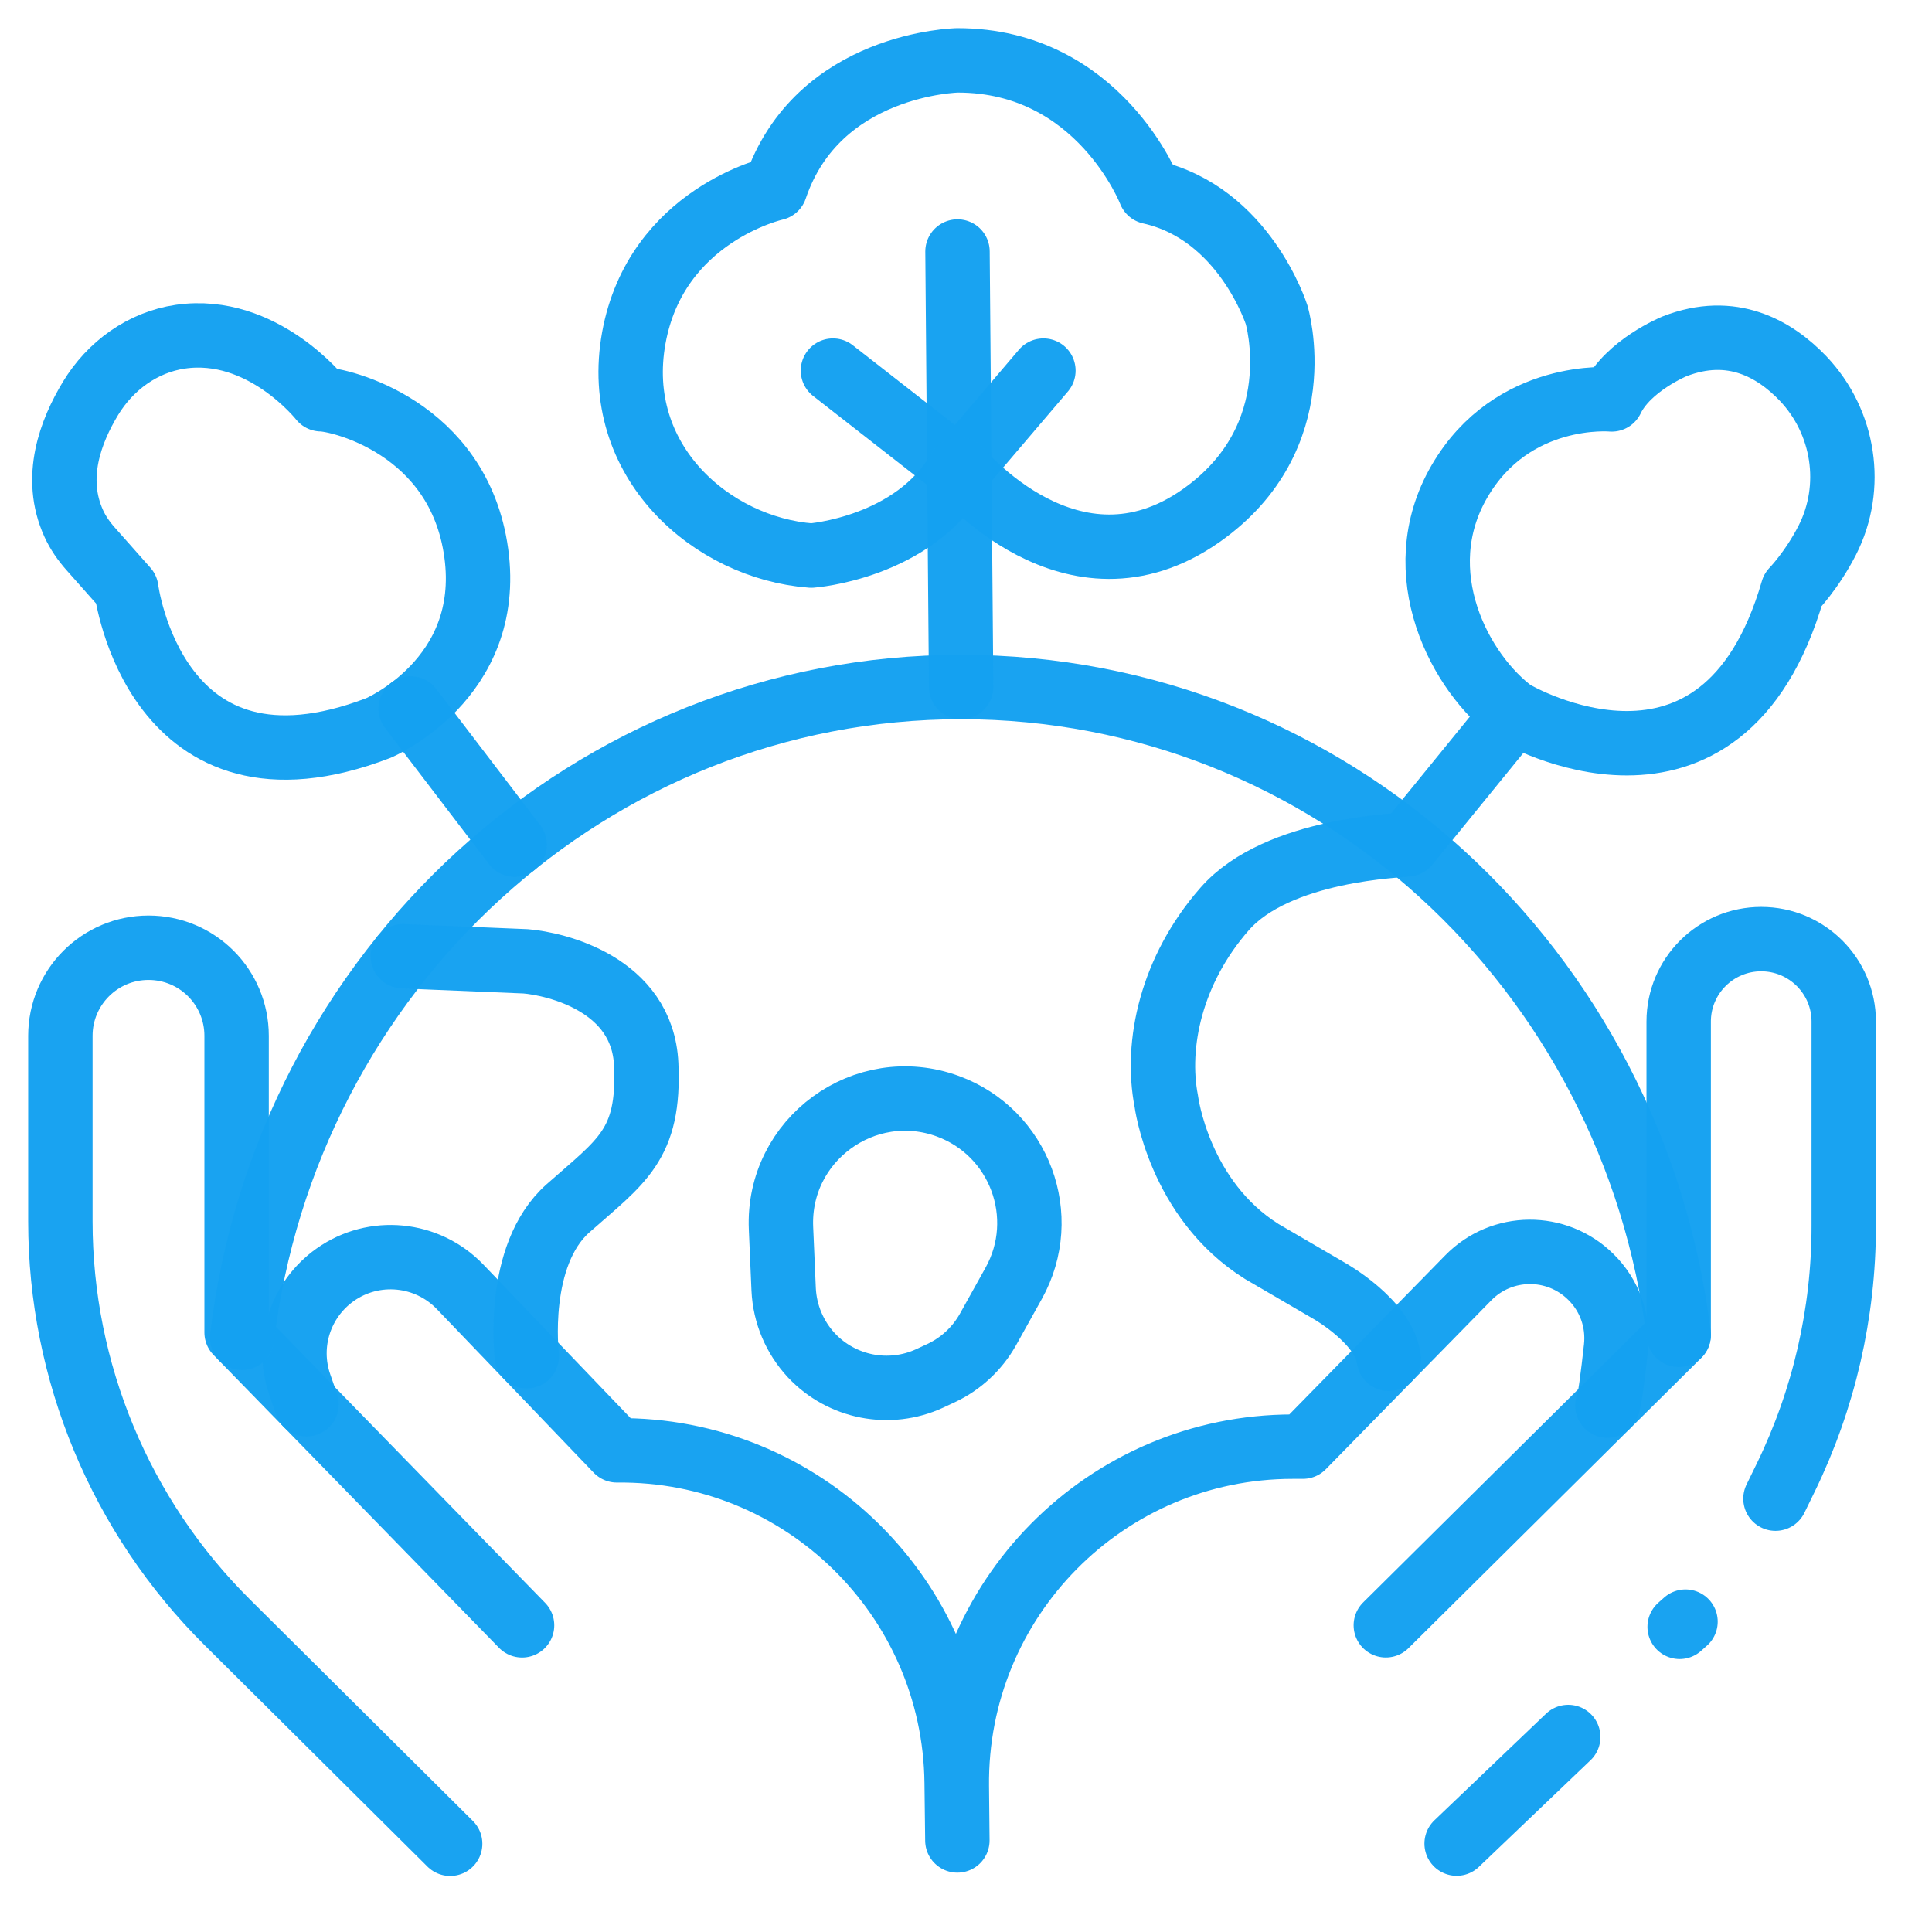
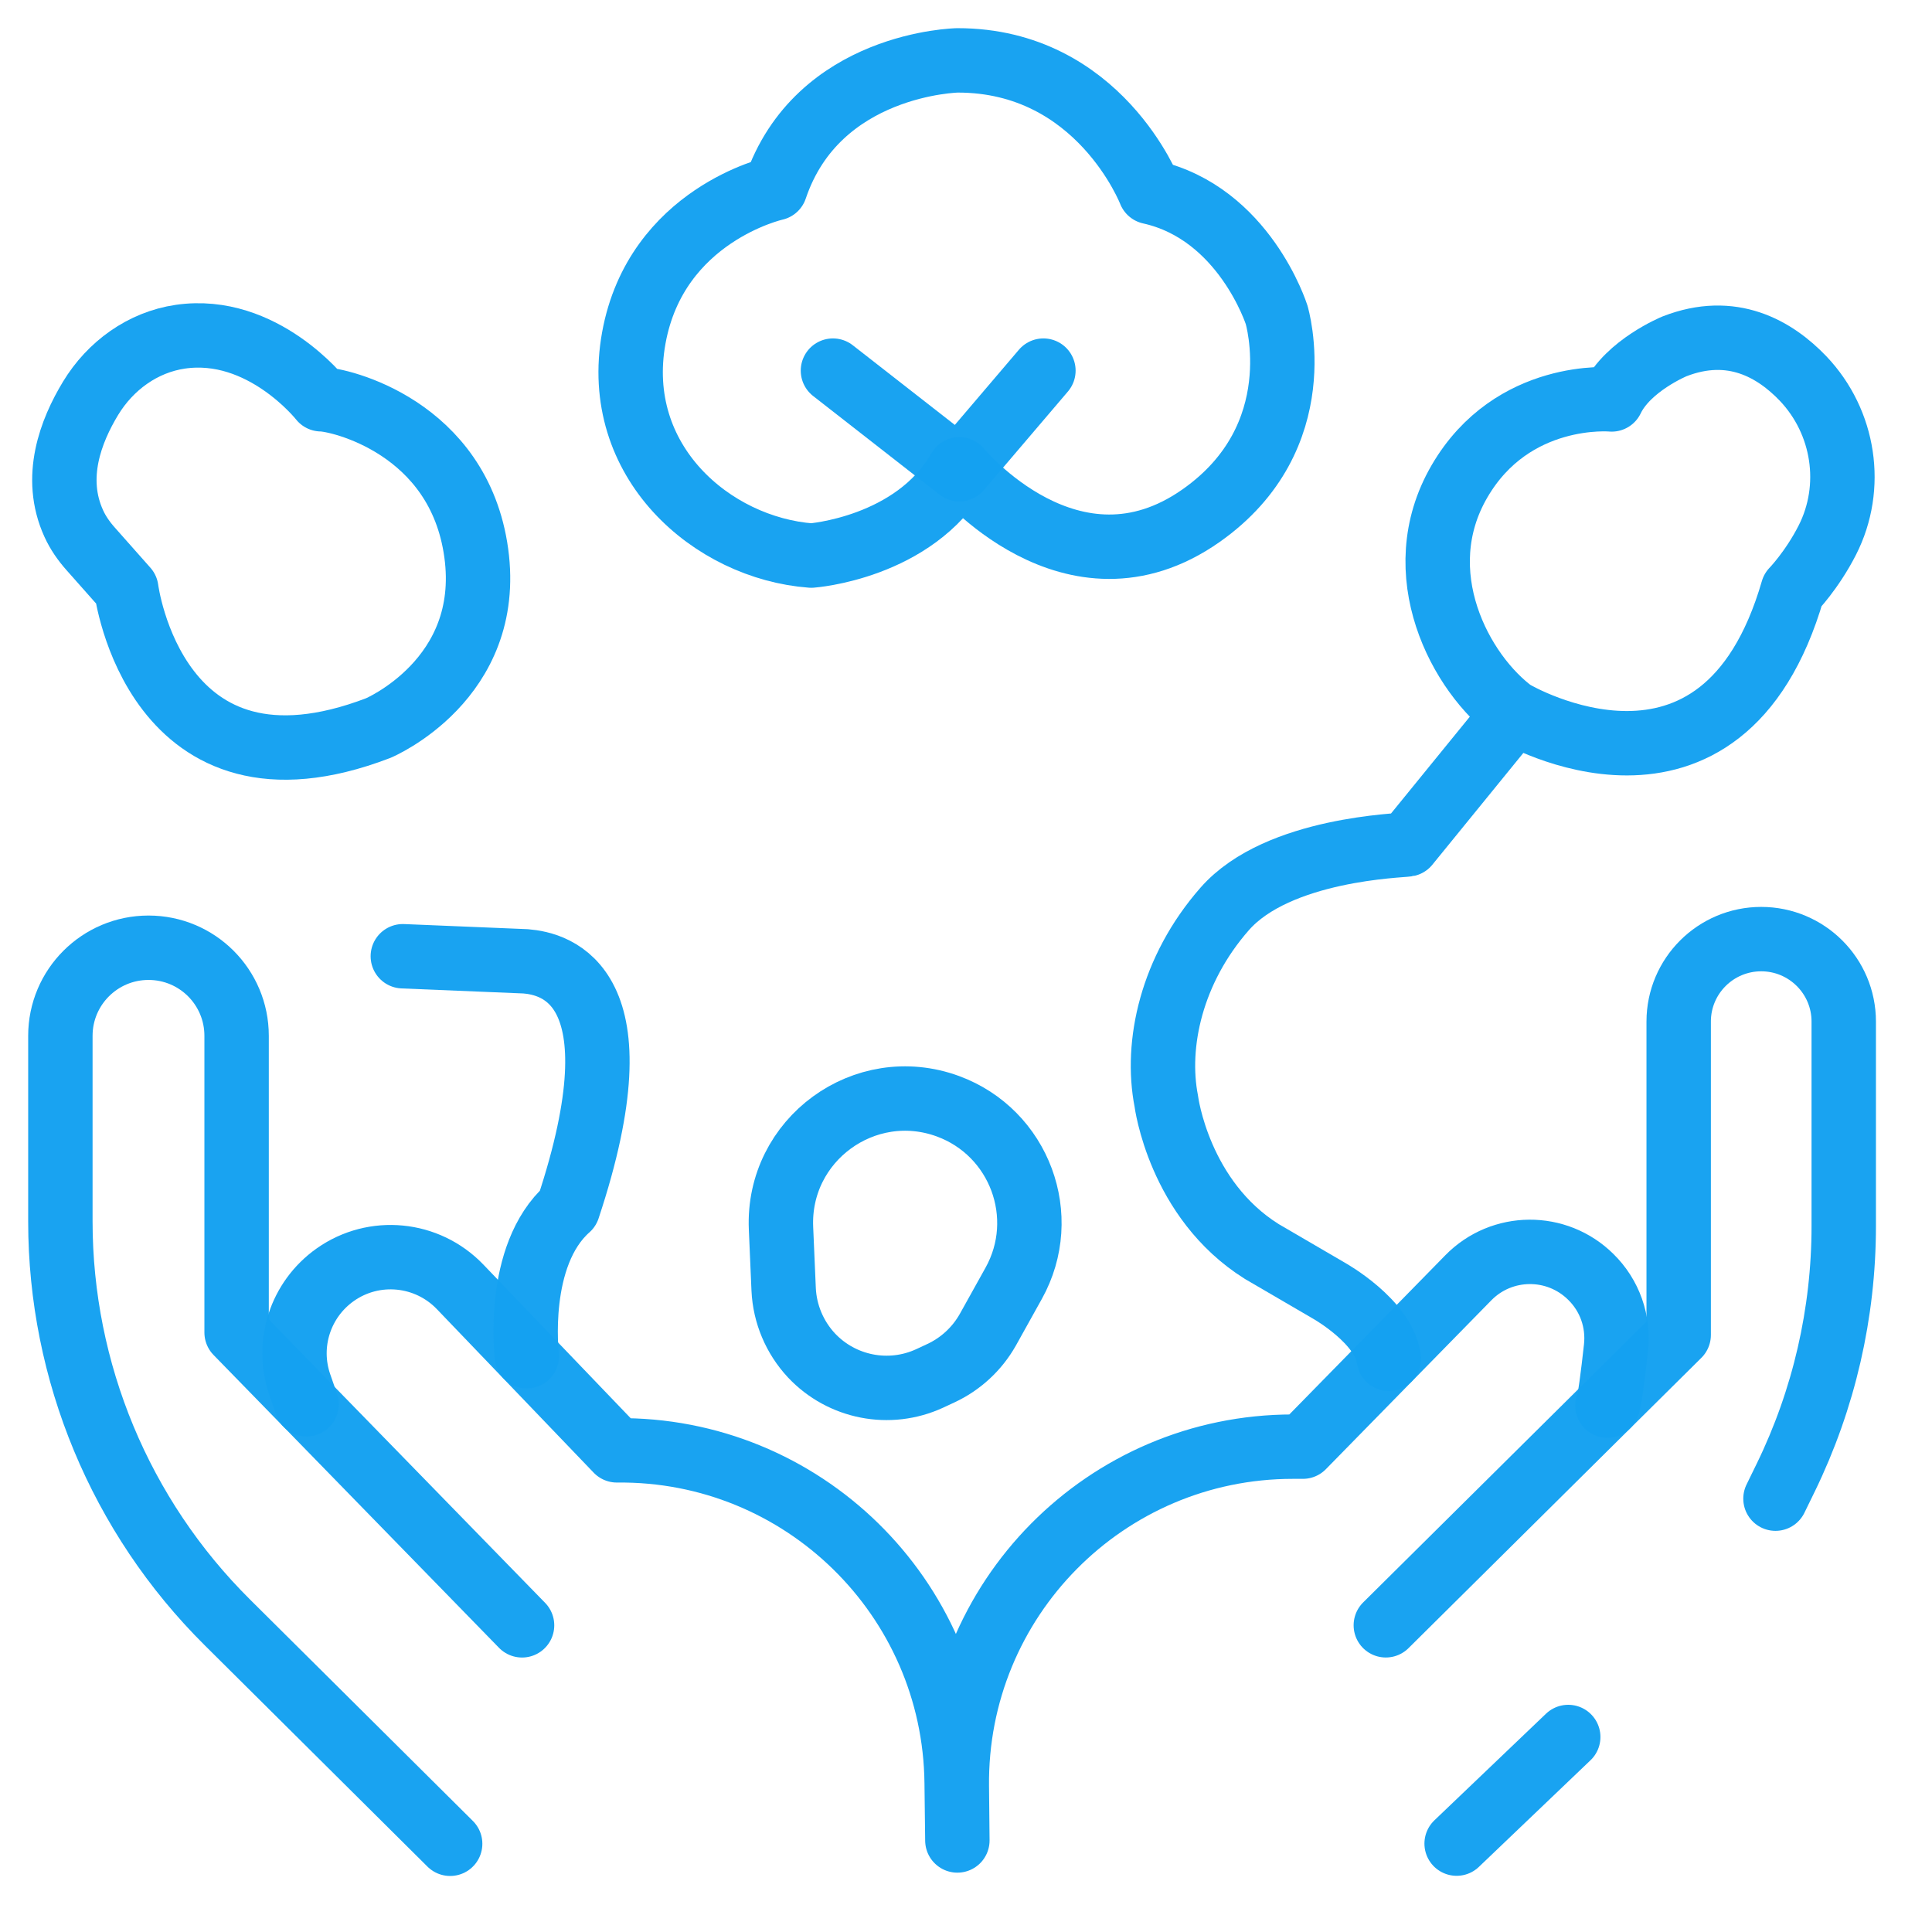
<svg xmlns="http://www.w3.org/2000/svg" width="60" height="60" viewBox="0 0 60 60" fill="none">
  <path opacity="0.98" d="M16.213 50.476L7.348 41.382V32.169C7.348 30.656 6.125 29.433 4.612 29.433C3.102 29.433 1.875 30.656 1.875 32.169V37.93C1.875 42.605 3.74 47.088 7.058 50.382L13.98 57.26" stroke="#15A1F0" stroke-width="2" stroke-linecap="round" stroke-linejoin="round" />
  <path opacity="0.98" d="M43.038 50.475L52.133 41.459V31.726C52.133 30.311 53.282 29.165 54.696 29.165C56.11 29.165 57.259 30.311 57.259 31.726V38.075C57.259 40.781 56.644 43.453 55.459 45.886L55.139 46.542" stroke="#15A1F0" stroke-width="2" stroke-linecap="round" stroke-linejoin="round" />
  <path opacity="0.98" d="M49.917 43.653C49.982 43.606 50.095 42.681 50.186 41.859C50.277 41.037 49.991 40.231 49.405 39.656C48.347 38.608 46.638 38.62 45.597 39.686L40.462 44.927H40.15C34.338 44.927 29.65 49.67 29.715 55.483L29.732 57.157L29.71 55.363C29.645 49.602 24.922 44.978 19.158 45.042L14.288 39.963C13.264 38.897 11.616 38.736 10.411 39.588C9.326 40.355 8.875 41.744 9.309 43.001L9.521 43.611" stroke="#15A1F0" stroke-width="2" stroke-linecap="round" stroke-linejoin="round" />
  <path opacity="0.98" d="M45.237 57.255L48.703 53.944" stroke="#15A1F0" stroke-width="2" stroke-linecap="round" stroke-linejoin="round" />
-   <path opacity="0.98" d="M52.163 50.523L52.345 50.361" stroke="#15A1F0" stroke-width="2" stroke-linecap="round" stroke-linejoin="round" />
-   <path opacity="0.98" d="M7.518 41.548C8.879 30.157 18.356 21.336 29.849 21.336C41.343 21.336 50.737 30.106 52.133 41.454" stroke="#15A1F0" stroke-width="2" stroke-linecap="round" stroke-linejoin="round" />
  <path opacity="0.98" d="M3.922 18.294C3.922 18.294 4.807 25.27 11.747 22.611C11.747 22.611 15.329 21.106 14.791 17.177C14.253 13.248 10.515 12.4 9.973 12.4C9.973 12.4 8.155 10.086 5.601 10.457C4.43 10.628 3.424 11.361 2.812 12.371C2.201 13.38 1.637 14.829 2.292 16.261C2.422 16.547 2.604 16.807 2.812 17.041L3.922 18.294Z" stroke="#15A1F0" stroke-width="2" stroke-linecap="round" stroke-linejoin="round" />
-   <path opacity="0.98" d="M12.752 22.001L15.983 26.233" stroke="#15A1F0" stroke-width="2" stroke-linecap="round" stroke-linejoin="round" />
  <path opacity="0.98" d="M47.029 22.146C45.35 20.932 43.676 17.783 45.325 14.949C46.973 12.115 50.052 12.405 50.052 12.405C50.559 11.348 52.004 10.756 52.004 10.756C53.786 10.061 55.118 10.837 55.998 11.757C57.278 13.104 57.59 15.124 56.748 16.777C56.267 17.719 55.677 18.324 55.677 18.324C53.478 25.926 47.033 22.138 47.033 22.138L43.707 26.224C43.546 26.263 39.691 26.339 38.034 28.227C36.377 30.115 35.874 32.429 36.221 34.202C36.221 34.202 36.607 37.253 39.188 38.868L41.278 40.087C41.278 40.087 42.987 41.045 43.13 42.2" stroke="#15A1F0" stroke-width="2" stroke-linecap="round" stroke-linejoin="round" />
-   <path opacity="0.98" d="M29.849 21.337L29.736 7.811" stroke="#15A1F0" stroke-width="2" stroke-linecap="round" stroke-linejoin="round" />
  <path opacity="0.98" d="M25.868 11.51L29.793 14.574L32.404 11.51" stroke="#15A1F0" stroke-width="2" stroke-linecap="round" stroke-linejoin="round" />
  <path opacity="0.98" d="M29.793 14.574C29.793 14.574 33.288 18.831 37.296 16.018C40.787 13.568 39.646 9.776 39.646 9.776C39.646 9.776 38.645 6.614 35.717 5.962C35.717 5.962 34.138 1.871 29.736 1.875C29.736 1.875 25.39 1.952 24.076 5.847C24.076 5.847 20.377 6.665 19.683 10.496C18.989 14.327 22.111 17.024 25.195 17.254C25.195 17.254 28.396 17.024 29.793 14.574Z" stroke="#15A1F0" stroke-width="2" stroke-linecap="round" stroke-linejoin="round" />
-   <path opacity="0.98" d="M16.361 42.119C16.361 42.119 15.984 38.991 17.64 37.525C19.297 36.059 20.182 35.561 20.069 33.055C19.956 30.549 17.246 29.932 16.326 29.855L12.51 29.697" stroke="#15A1F0" stroke-width="2" stroke-linecap="round" stroke-linejoin="round" />
+   <path opacity="0.98" d="M16.361 42.119C16.361 42.119 15.984 38.991 17.64 37.525C19.956 30.549 17.246 29.932 16.326 29.855L12.51 29.697" stroke="#15A1F0" stroke-width="2" stroke-linecap="round" stroke-linejoin="round" />
  <path opacity="0.98" d="M30.678 41.297L31.48 39.856C32.634 37.785 31.663 35.173 29.438 34.355C26.853 33.409 24.134 35.395 24.255 38.148C24.285 38.859 24.316 39.52 24.337 40.044C24.372 40.807 24.68 41.535 25.2 42.093C26.142 43.095 27.62 43.385 28.87 42.809L29.216 42.648C29.832 42.362 30.344 41.889 30.678 41.297Z" stroke="#15A1F0" stroke-width="2" stroke-linecap="round" stroke-linejoin="round" />
</svg>